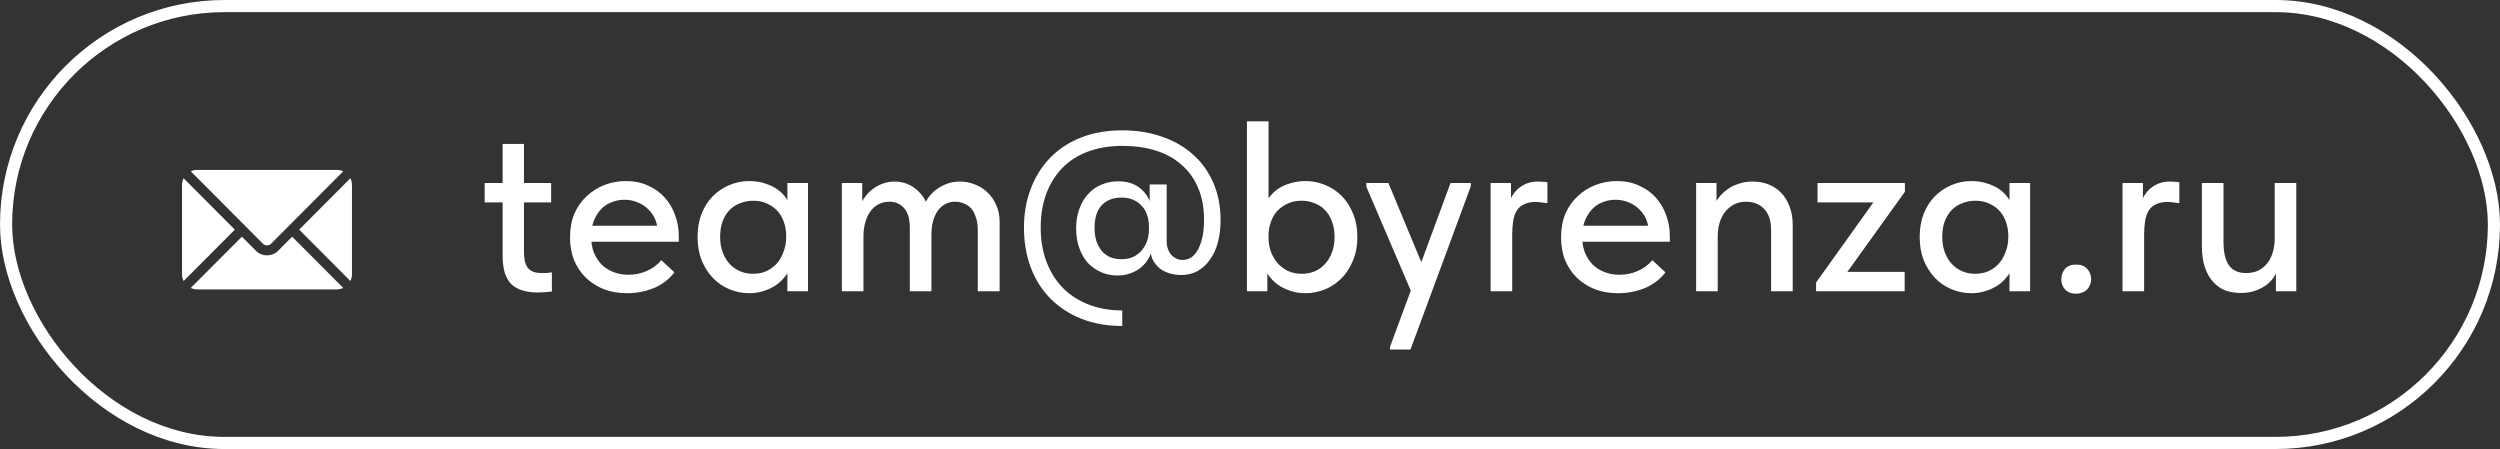
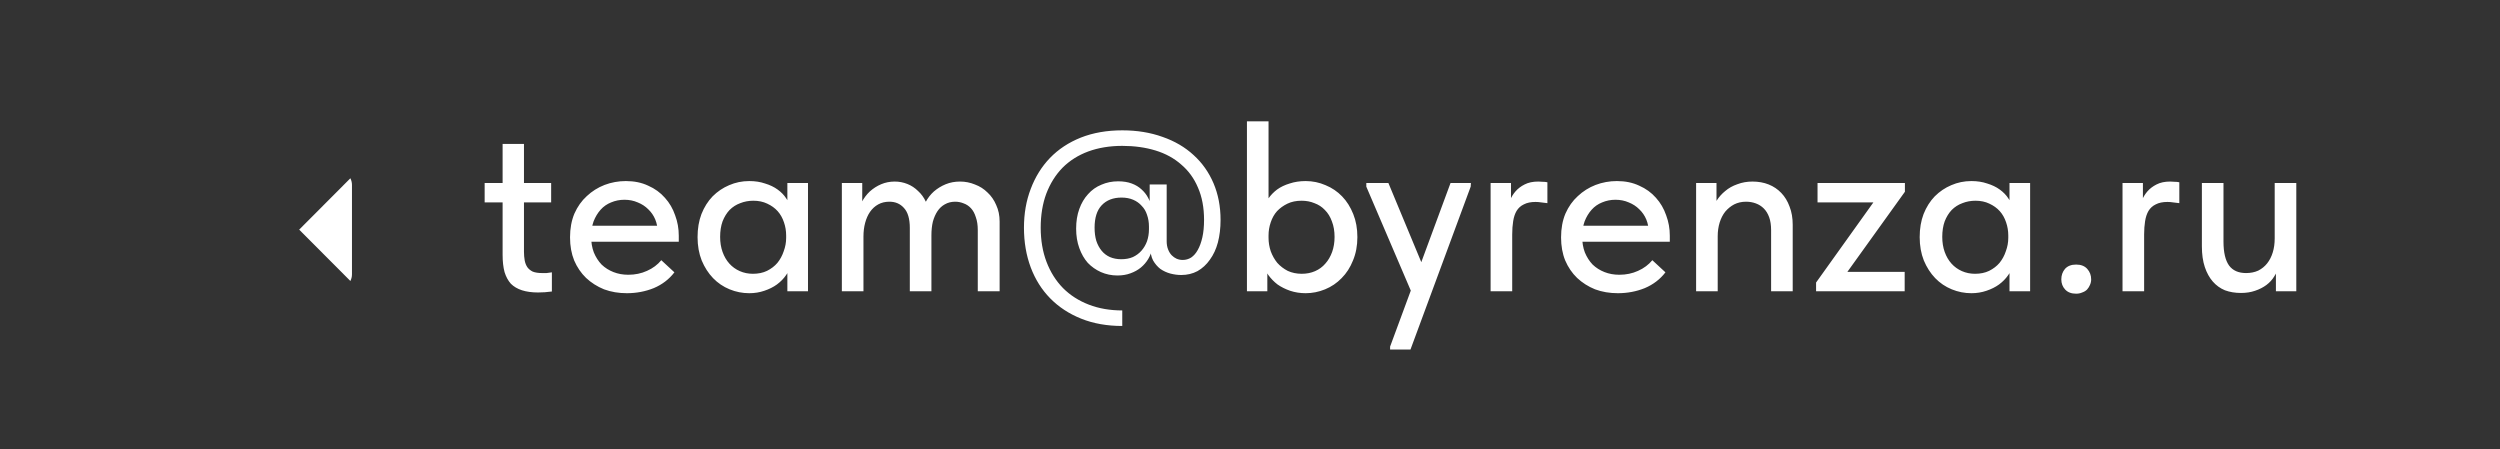
<svg xmlns="http://www.w3.org/2000/svg" width="206" height="37" viewBox="0 0 206 37" fill="none">
  <rect x="0" y="0" width="206" height="37" fill="#333333" stroke="none" />
-   <rect x="0.5" y="0.5" width="205" height="36" rx="18" stroke="white" />
  <g clip-path="url(#clip0_994_50)">
-     <path d="M24.073 19.503L22.901 20.679C22.425 21.157 21.588 21.167 21.103 20.679L19.93 19.503L15.719 23.728C15.876 23.8 16.048 23.844 16.232 23.844H27.771C27.955 23.844 28.128 23.8 28.284 23.728L24.073 19.503Z" fill="white" />
-     <path d="M27.771 14H16.232C16.048 14 15.876 14.043 15.719 14.116L20.219 18.631C20.219 18.631 20.22 18.631 20.22 18.631C20.22 18.632 20.22 18.632 20.22 18.632L21.683 20.1C21.839 20.256 22.164 20.256 22.32 20.1L23.783 18.632C23.783 18.632 23.783 18.632 23.783 18.631C23.783 18.631 23.784 18.631 23.784 18.631L28.284 14.116C28.128 14.043 27.955 14 27.771 14Z" fill="white" />
-     <path d="M15.131 14.689C15.05 14.853 15 15.035 15 15.23V22.613C15 22.808 15.05 22.99 15.131 23.154L19.349 18.922L15.131 14.689Z" fill="white" />
    <path d="M28.871 14.689L24.652 18.922L28.871 23.154C28.952 22.99 29.002 22.808 29.002 22.613V15.23C29.002 15.035 28.952 14.853 28.871 14.689Z" fill="white" />
  </g>
  <path d="M44.335 24.1C43.828 24.1 43.388 24.04 43.015 23.92C42.642 23.8 42.335 23.62 42.095 23.38C41.868 23.127 41.695 22.807 41.575 22.42C41.468 22.02 41.415 21.547 41.415 21V11.86H43.175V20.74C43.175 20.993 43.195 21.233 43.235 21.46C43.275 21.673 43.348 21.86 43.455 22.02C43.562 22.167 43.708 22.287 43.895 22.38C44.095 22.46 44.355 22.5 44.675 22.5C44.782 22.5 44.902 22.5 45.035 22.5C45.182 22.487 45.328 22.467 45.475 22.44V24.02C45.288 24.047 45.095 24.067 44.895 24.08C44.708 24.093 44.522 24.1 44.335 24.1ZM39.935 16.68V15.08H45.415V16.68H39.935ZM51.651 24.16C50.971 24.16 50.345 24.053 49.771 23.84C49.211 23.613 48.718 23.3 48.291 22.9C47.878 22.5 47.551 22.02 47.311 21.46C47.085 20.9 46.971 20.267 46.971 19.56C46.971 18.827 47.091 18.173 47.331 17.6C47.585 17.027 47.925 16.547 48.351 16.16C48.778 15.76 49.265 15.453 49.811 15.24C50.371 15.027 50.958 14.92 51.571 14.92C52.265 14.92 52.878 15.047 53.411 15.3C53.958 15.54 54.418 15.873 54.791 16.3C55.165 16.713 55.445 17.193 55.631 17.74C55.831 18.273 55.931 18.833 55.931 19.42V19.92H48.071V18.6H55.231L54.191 19.66V19.12C54.191 18.747 54.125 18.4 53.991 18.08C53.858 17.76 53.665 17.48 53.411 17.24C53.171 17 52.885 16.813 52.551 16.68C52.218 16.533 51.851 16.46 51.451 16.46C51.065 16.46 50.698 16.533 50.351 16.68C50.018 16.813 49.731 17.013 49.491 17.28C49.251 17.547 49.058 17.867 48.911 18.24C48.778 18.613 48.711 19.033 48.711 19.5C48.711 19.98 48.785 20.413 48.931 20.8C49.091 21.187 49.305 21.52 49.571 21.8C49.851 22.067 50.178 22.273 50.551 22.42C50.925 22.567 51.331 22.64 51.771 22.64C52.331 22.64 52.845 22.533 53.311 22.32C53.791 22.107 54.185 21.813 54.491 21.44L55.571 22.44C55.131 23.013 54.565 23.447 53.871 23.74C53.178 24.02 52.438 24.16 51.651 24.16ZM64.879 24V21.78L64.779 21.48V17.7L64.879 17.56V15.08H66.579V17.56V17.7V24H64.879ZM61.739 24.16C61.179 24.16 60.639 24.053 60.119 23.84C59.599 23.627 59.146 23.32 58.759 22.92C58.373 22.52 58.059 22.033 57.819 21.46C57.593 20.887 57.479 20.247 57.479 19.54C57.479 18.833 57.586 18.2 57.799 17.64C58.026 17.067 58.333 16.58 58.719 16.18C59.119 15.78 59.573 15.473 60.079 15.26C60.599 15.033 61.153 14.92 61.739 14.92C62.219 14.92 62.653 14.987 63.039 15.12C63.439 15.24 63.786 15.407 64.079 15.62C64.373 15.833 64.606 16.073 64.779 16.34C64.966 16.593 65.073 16.853 65.099 17.12V19.4H64.779C64.779 19.027 64.719 18.667 64.599 18.32C64.479 17.96 64.306 17.653 64.079 17.4C63.853 17.147 63.566 16.94 63.219 16.78C62.886 16.62 62.506 16.54 62.079 16.54C61.693 16.54 61.333 16.607 60.999 16.74C60.666 16.86 60.373 17.047 60.119 17.3C59.879 17.553 59.686 17.867 59.539 18.24C59.406 18.613 59.339 19.04 59.339 19.52C59.339 19.973 59.406 20.387 59.539 20.76C59.673 21.133 59.859 21.453 60.099 21.72C60.339 21.987 60.626 22.193 60.959 22.34C61.293 22.487 61.653 22.56 62.039 22.56C62.479 22.56 62.866 22.48 63.199 22.32C63.546 22.147 63.833 21.927 64.059 21.66C64.286 21.38 64.459 21.06 64.579 20.7C64.713 20.34 64.779 19.973 64.779 19.6H65.199V21.72C65.133 22.053 64.993 22.367 64.779 22.66C64.579 22.953 64.326 23.213 64.019 23.44C63.726 23.653 63.379 23.827 62.979 23.96C62.593 24.093 62.179 24.16 61.739 24.16ZM69.369 24V21.78V21.48V17.7V17.56V15.08H71.049V17.56L71.149 17.7V24H69.369ZM74.969 18.78C74.969 18.033 74.809 17.487 74.489 17.14C74.182 16.793 73.782 16.62 73.289 16.62C72.942 16.62 72.635 16.693 72.369 16.84C72.102 16.987 71.875 17.193 71.689 17.46C71.515 17.713 71.382 18.013 71.289 18.36C71.195 18.707 71.149 19.087 71.149 19.5H70.709V17.72C70.749 17.347 70.849 16.993 71.009 16.66C71.182 16.327 71.402 16.033 71.669 15.78C71.949 15.527 72.262 15.327 72.609 15.18C72.955 15.033 73.329 14.96 73.729 14.96C74.089 14.96 74.435 15.027 74.769 15.16C75.102 15.293 75.395 15.487 75.649 15.74C75.915 15.98 76.129 16.273 76.289 16.62C76.462 16.967 76.562 17.347 76.589 17.76L76.749 18.36V24H74.969V18.78ZM80.569 18.96C80.569 18.547 80.515 18.193 80.409 17.9C80.315 17.593 80.182 17.347 80.009 17.16C79.835 16.973 79.635 16.84 79.409 16.76C79.182 16.667 78.949 16.62 78.709 16.62C78.389 16.62 78.102 16.693 77.849 16.84C77.609 16.973 77.409 17.16 77.249 17.4C77.089 17.64 76.962 17.927 76.869 18.26C76.789 18.593 76.749 18.973 76.749 19.4H75.929V17.7C75.982 17.327 76.095 16.98 76.269 16.66C76.442 16.327 76.669 16.033 76.949 15.78C77.242 15.527 77.569 15.327 77.929 15.18C78.289 15.033 78.682 14.96 79.109 14.96C79.535 14.96 79.942 15.04 80.329 15.2C80.729 15.347 81.075 15.567 81.369 15.86C81.675 16.14 81.915 16.487 82.089 16.9C82.275 17.3 82.369 17.753 82.369 18.26V18.5V24H80.569V18.96ZM92.474 26.86C91.22 26.86 90.094 26.66 89.094 26.26C88.094 25.86 87.24 25.3 86.534 24.58C85.84 23.873 85.307 23.027 84.934 22.04C84.56 21.04 84.374 19.947 84.374 18.76C84.374 17.6 84.56 16.533 84.934 15.56C85.307 14.573 85.834 13.727 86.514 13.02C87.207 12.3 88.054 11.74 89.054 11.34C90.067 10.94 91.207 10.74 92.474 10.74C93.687 10.74 94.794 10.92 95.794 11.28C96.794 11.627 97.647 12.127 98.354 12.78C99.06 13.42 99.607 14.193 99.994 15.1C100.38 16.007 100.574 17.013 100.574 18.12C100.574 18.8 100.5 19.42 100.354 19.98C100.207 20.527 99.987 21 99.694 21.4C99.414 21.8 99.074 22.113 98.674 22.34C98.274 22.553 97.827 22.66 97.334 22.66C97.04 22.66 96.74 22.62 96.434 22.54C96.14 22.46 95.867 22.333 95.614 22.16C95.374 21.973 95.174 21.74 95.014 21.46C94.867 21.18 94.794 20.84 94.794 20.44L96.134 19.88C96.134 20.133 96.174 20.36 96.254 20.56C96.334 20.76 96.434 20.92 96.554 21.04C96.674 21.16 96.807 21.253 96.954 21.32C97.114 21.387 97.28 21.42 97.454 21.42C97.707 21.42 97.94 21.353 98.154 21.22C98.367 21.073 98.547 20.867 98.694 20.6C98.854 20.32 98.98 19.973 99.074 19.56C99.167 19.147 99.214 18.667 99.214 18.12C99.214 17.107 99.047 16.22 98.714 15.46C98.394 14.7 97.934 14.067 97.334 13.56C96.747 13.04 96.04 12.653 95.214 12.4C94.387 12.147 93.474 12.02 92.474 12.02C91.447 12.02 90.514 12.173 89.674 12.48C88.847 12.787 88.14 13.233 87.554 13.82C86.98 14.407 86.534 15.12 86.214 15.96C85.907 16.787 85.754 17.72 85.754 18.76C85.754 19.8 85.914 20.74 86.234 21.58C86.554 22.42 87.007 23.14 87.594 23.74C88.18 24.327 88.887 24.78 89.714 25.1C90.54 25.42 91.46 25.58 92.474 25.58V26.86ZM92.074 22.7C91.594 22.7 91.14 22.607 90.714 22.42C90.3 22.233 89.94 21.98 89.634 21.66C89.34 21.327 89.107 20.92 88.934 20.44C88.76 19.96 88.674 19.427 88.674 18.84C88.674 18.24 88.76 17.7 88.934 17.22C89.107 16.74 89.347 16.333 89.654 16C89.96 15.653 90.327 15.393 90.754 15.22C91.18 15.033 91.64 14.94 92.134 14.94C92.56 14.94 92.934 15 93.254 15.12C93.574 15.24 93.84 15.4 94.054 15.6C94.28 15.8 94.46 16.027 94.594 16.28C94.727 16.52 94.82 16.76 94.874 17L94.674 18.68C94.674 18.32 94.62 17.993 94.514 17.7C94.42 17.407 94.274 17.16 94.074 16.96C93.887 16.747 93.654 16.58 93.374 16.46C93.094 16.34 92.774 16.28 92.414 16.28C91.72 16.28 91.174 16.493 90.774 16.92C90.387 17.333 90.194 17.947 90.194 18.76C90.194 19.16 90.24 19.52 90.334 19.84C90.44 20.16 90.587 20.433 90.774 20.66C90.96 20.887 91.187 21.06 91.454 21.18C91.734 21.3 92.047 21.36 92.394 21.36C92.754 21.36 93.074 21.3 93.354 21.18C93.634 21.047 93.867 20.873 94.054 20.66C94.254 20.433 94.407 20.173 94.514 19.88C94.62 19.573 94.674 19.24 94.674 18.88L94.934 20.5C94.88 20.793 94.774 21.073 94.614 21.34C94.454 21.607 94.254 21.84 94.014 22.04C93.774 22.24 93.487 22.4 93.154 22.52C92.834 22.64 92.474 22.7 92.074 22.7ZM94.674 17.18L94.734 16.98V15.2H96.134V20.82L94.674 20.68V17.18ZM104.428 24H102.748V17.7V17.56V10H104.528V17.56V17.7V21.48L104.428 21.78V24ZM107.588 24.16C107.134 24.16 106.708 24.093 106.308 23.96C105.921 23.827 105.574 23.653 105.268 23.44C104.974 23.213 104.721 22.953 104.508 22.66C104.308 22.367 104.174 22.053 104.108 21.72V19.6H104.528C104.528 19.973 104.588 20.34 104.708 20.7C104.841 21.06 105.021 21.38 105.248 21.66C105.488 21.927 105.774 22.147 106.108 22.32C106.454 22.48 106.841 22.56 107.268 22.56C107.668 22.56 108.034 22.487 108.368 22.34C108.701 22.193 108.981 21.987 109.208 21.72C109.448 21.453 109.634 21.133 109.768 20.76C109.901 20.387 109.968 19.973 109.968 19.52C109.968 19.04 109.894 18.613 109.748 18.24C109.614 17.867 109.421 17.553 109.168 17.3C108.928 17.047 108.641 16.86 108.308 16.74C107.988 16.607 107.634 16.54 107.248 16.54C106.808 16.54 106.421 16.62 106.088 16.78C105.754 16.94 105.468 17.147 105.228 17.4C105.001 17.653 104.828 17.96 104.708 18.32C104.588 18.667 104.528 19.027 104.528 19.4H104.208V17.12C104.248 16.853 104.354 16.593 104.528 16.34C104.714 16.073 104.948 15.833 105.228 15.62C105.521 15.407 105.868 15.24 106.268 15.12C106.668 14.987 107.108 14.92 107.588 14.92C108.161 14.92 108.708 15.033 109.228 15.26C109.748 15.473 110.201 15.78 110.588 16.18C110.974 16.58 111.281 17.067 111.508 17.64C111.734 18.2 111.848 18.833 111.848 19.54C111.848 20.247 111.728 20.887 111.488 21.46C111.261 22.033 110.948 22.52 110.548 22.92C110.161 23.32 109.708 23.627 109.188 23.84C108.668 24.053 108.134 24.16 107.588 24.16ZM114.544 28.8V28.56L119.524 15.08H121.204L121.184 15.38L116.224 28.8H114.544ZM116.444 24.4L112.584 15.38V15.08H114.404L117.364 22.2L116.444 24.4ZM126.746 14.96C126.852 14.96 126.979 14.967 127.126 14.98C127.272 14.98 127.399 14.993 127.506 15.02V16.74C127.346 16.713 127.179 16.693 127.006 16.68C126.846 16.653 126.686 16.64 126.526 16.64C126.139 16.64 125.819 16.707 125.566 16.84C125.312 16.96 125.112 17.14 124.966 17.38C124.832 17.607 124.739 17.887 124.686 18.22C124.632 18.553 124.606 18.92 124.606 19.32V24H122.826V15.08H124.506V17.7L124.246 17.16C124.286 16.947 124.352 16.713 124.446 16.46C124.552 16.207 124.699 15.973 124.886 15.76C125.086 15.533 125.332 15.347 125.626 15.2C125.932 15.04 126.306 14.96 126.746 14.96ZM133.312 24.16C132.632 24.16 132.005 24.053 131.432 23.84C130.872 23.613 130.378 23.3 129.952 22.9C129.538 22.5 129.212 22.02 128.972 21.46C128.745 20.9 128.632 20.267 128.632 19.56C128.632 18.827 128.752 18.173 128.992 17.6C129.245 17.027 129.585 16.547 130.012 16.16C130.438 15.76 130.925 15.453 131.472 15.24C132.032 15.027 132.618 14.92 133.232 14.92C133.925 14.92 134.538 15.047 135.072 15.3C135.618 15.54 136.078 15.873 136.452 16.3C136.825 16.713 137.105 17.193 137.292 17.74C137.492 18.273 137.592 18.833 137.592 19.42V19.92H129.732V18.6H136.892L135.852 19.66V19.12C135.852 18.747 135.785 18.4 135.652 18.08C135.518 17.76 135.325 17.48 135.072 17.24C134.832 17 134.545 16.813 134.212 16.68C133.878 16.533 133.512 16.46 133.112 16.46C132.725 16.46 132.358 16.533 132.012 16.68C131.678 16.813 131.392 17.013 131.152 17.28C130.912 17.547 130.718 17.867 130.572 18.24C130.438 18.613 130.372 19.033 130.372 19.5C130.372 19.98 130.445 20.413 130.592 20.8C130.752 21.187 130.965 21.52 131.232 21.8C131.512 22.067 131.838 22.273 132.212 22.42C132.585 22.567 132.992 22.64 133.432 22.64C133.992 22.64 134.505 22.533 134.972 22.32C135.452 22.107 135.845 21.813 136.152 21.44L137.232 22.44C136.792 23.013 136.225 23.447 135.532 23.74C134.838 24.02 134.098 24.16 133.312 24.16ZM139.759 24V21.78V21.48V17.7V17.56V15.08H141.439V17.56L141.539 17.7V24H139.759ZM145.939 18.96C145.939 18.547 145.886 18.193 145.779 17.9C145.673 17.607 145.526 17.367 145.339 17.18C145.153 16.993 144.933 16.853 144.679 16.76C144.426 16.667 144.159 16.62 143.879 16.62C143.519 16.62 143.193 16.693 142.899 16.84C142.619 16.987 142.373 17.187 142.159 17.44C141.959 17.693 141.806 17.993 141.699 18.34C141.593 18.687 141.539 19.06 141.539 19.46H141.119V17.44C141.173 17.12 141.286 16.813 141.459 16.52C141.646 16.227 141.879 15.967 142.159 15.74C142.439 15.5 142.773 15.313 143.159 15.18C143.546 15.033 143.959 14.96 144.399 14.96C144.893 14.96 145.339 15.04 145.739 15.2C146.139 15.36 146.486 15.593 146.779 15.9C147.073 16.207 147.299 16.58 147.459 17.02C147.633 17.46 147.719 17.96 147.719 18.52V18.72V24H145.939V18.96ZM149.645 24V23.28L154.365 16.68H149.765V15.08H156.965V15.8L152.225 22.4H156.945V24H149.645ZM165.582 24V21.78L165.482 21.48V17.7L165.582 17.56V15.08H167.282V17.56V17.7V24H165.582ZM162.442 24.16C161.882 24.16 161.342 24.053 160.822 23.84C160.302 23.627 159.849 23.32 159.462 22.92C159.076 22.52 158.762 22.033 158.522 21.46C158.296 20.887 158.182 20.247 158.182 19.54C158.182 18.833 158.289 18.2 158.502 17.64C158.729 17.067 159.036 16.58 159.422 16.18C159.822 15.78 160.276 15.473 160.782 15.26C161.302 15.033 161.856 14.92 162.442 14.92C162.922 14.92 163.356 14.987 163.742 15.12C164.142 15.24 164.489 15.407 164.782 15.62C165.076 15.833 165.309 16.073 165.482 16.34C165.669 16.593 165.776 16.853 165.802 17.12V19.4H165.482C165.482 19.027 165.422 18.667 165.302 18.32C165.182 17.96 165.009 17.653 164.782 17.4C164.556 17.147 164.269 16.94 163.922 16.78C163.589 16.62 163.209 16.54 162.782 16.54C162.396 16.54 162.036 16.607 161.702 16.74C161.369 16.86 161.076 17.047 160.822 17.3C160.582 17.553 160.389 17.867 160.242 18.24C160.109 18.613 160.042 19.04 160.042 19.52C160.042 19.973 160.109 20.387 160.242 20.76C160.376 21.133 160.562 21.453 160.802 21.72C161.042 21.987 161.329 22.193 161.662 22.34C161.996 22.487 162.356 22.56 162.742 22.56C163.182 22.56 163.569 22.48 163.902 22.32C164.249 22.147 164.536 21.927 164.762 21.66C164.989 21.38 165.162 21.06 165.282 20.7C165.416 20.34 165.482 19.973 165.482 19.6H165.902V21.72C165.836 22.053 165.696 22.367 165.482 22.66C165.282 22.953 165.029 23.213 164.722 23.44C164.429 23.653 164.082 23.827 163.682 23.96C163.296 24.093 162.882 24.16 162.442 24.16ZM171.072 24.2C170.685 24.2 170.385 24.087 170.172 23.86C169.959 23.633 169.852 23.353 169.852 23.02C169.852 22.687 169.952 22.4 170.152 22.16C170.365 21.92 170.672 21.8 171.072 21.8C171.472 21.8 171.779 21.92 171.992 22.16C172.205 22.4 172.312 22.687 172.312 23.02C172.312 23.18 172.279 23.333 172.212 23.48C172.159 23.613 172.079 23.74 171.972 23.86C171.865 23.967 171.732 24.047 171.572 24.1C171.425 24.167 171.259 24.2 171.072 24.2ZM178.816 14.96C178.923 14.96 179.049 14.967 179.196 14.98C179.343 14.98 179.469 14.993 179.576 15.02V16.74C179.416 16.713 179.249 16.693 179.076 16.68C178.916 16.653 178.756 16.64 178.596 16.64C178.209 16.64 177.889 16.707 177.636 16.84C177.383 16.96 177.183 17.14 177.036 17.38C176.903 17.607 176.809 17.887 176.756 18.22C176.703 18.553 176.676 18.92 176.676 19.32V24H174.896V15.08H176.576V17.7L176.316 17.16C176.356 16.947 176.423 16.713 176.516 16.46C176.623 16.207 176.769 15.973 176.956 15.76C177.156 15.533 177.403 15.347 177.696 15.2C178.003 15.04 178.376 14.96 178.816 14.96ZM184.655 24.14C184.175 24.14 183.735 24.067 183.335 23.92C182.949 23.76 182.615 23.52 182.335 23.2C182.055 22.88 181.835 22.48 181.675 22C181.515 21.52 181.435 20.953 181.435 20.3V15.08H183.215V19.9C183.215 20.793 183.369 21.453 183.675 21.88C183.982 22.293 184.449 22.5 185.075 22.5C185.449 22.5 185.782 22.433 186.075 22.3C186.369 22.153 186.615 21.953 186.815 21.7C187.015 21.447 187.169 21.147 187.275 20.8C187.382 20.453 187.435 20.067 187.435 19.64V15.08H189.215V24H187.535V21.4L187.775 21.94C187.695 22.233 187.569 22.513 187.395 22.78C187.235 23.047 187.022 23.28 186.755 23.48C186.489 23.68 186.175 23.84 185.815 23.96C185.469 24.08 185.082 24.14 184.655 24.14Z" fill="white" />
  <defs>
    <clipPath id="clip0_994_50">
      <rect width="14" height="14" fill="white" transform="translate(15 10)" />
    </clipPath>
  </defs>
</svg>